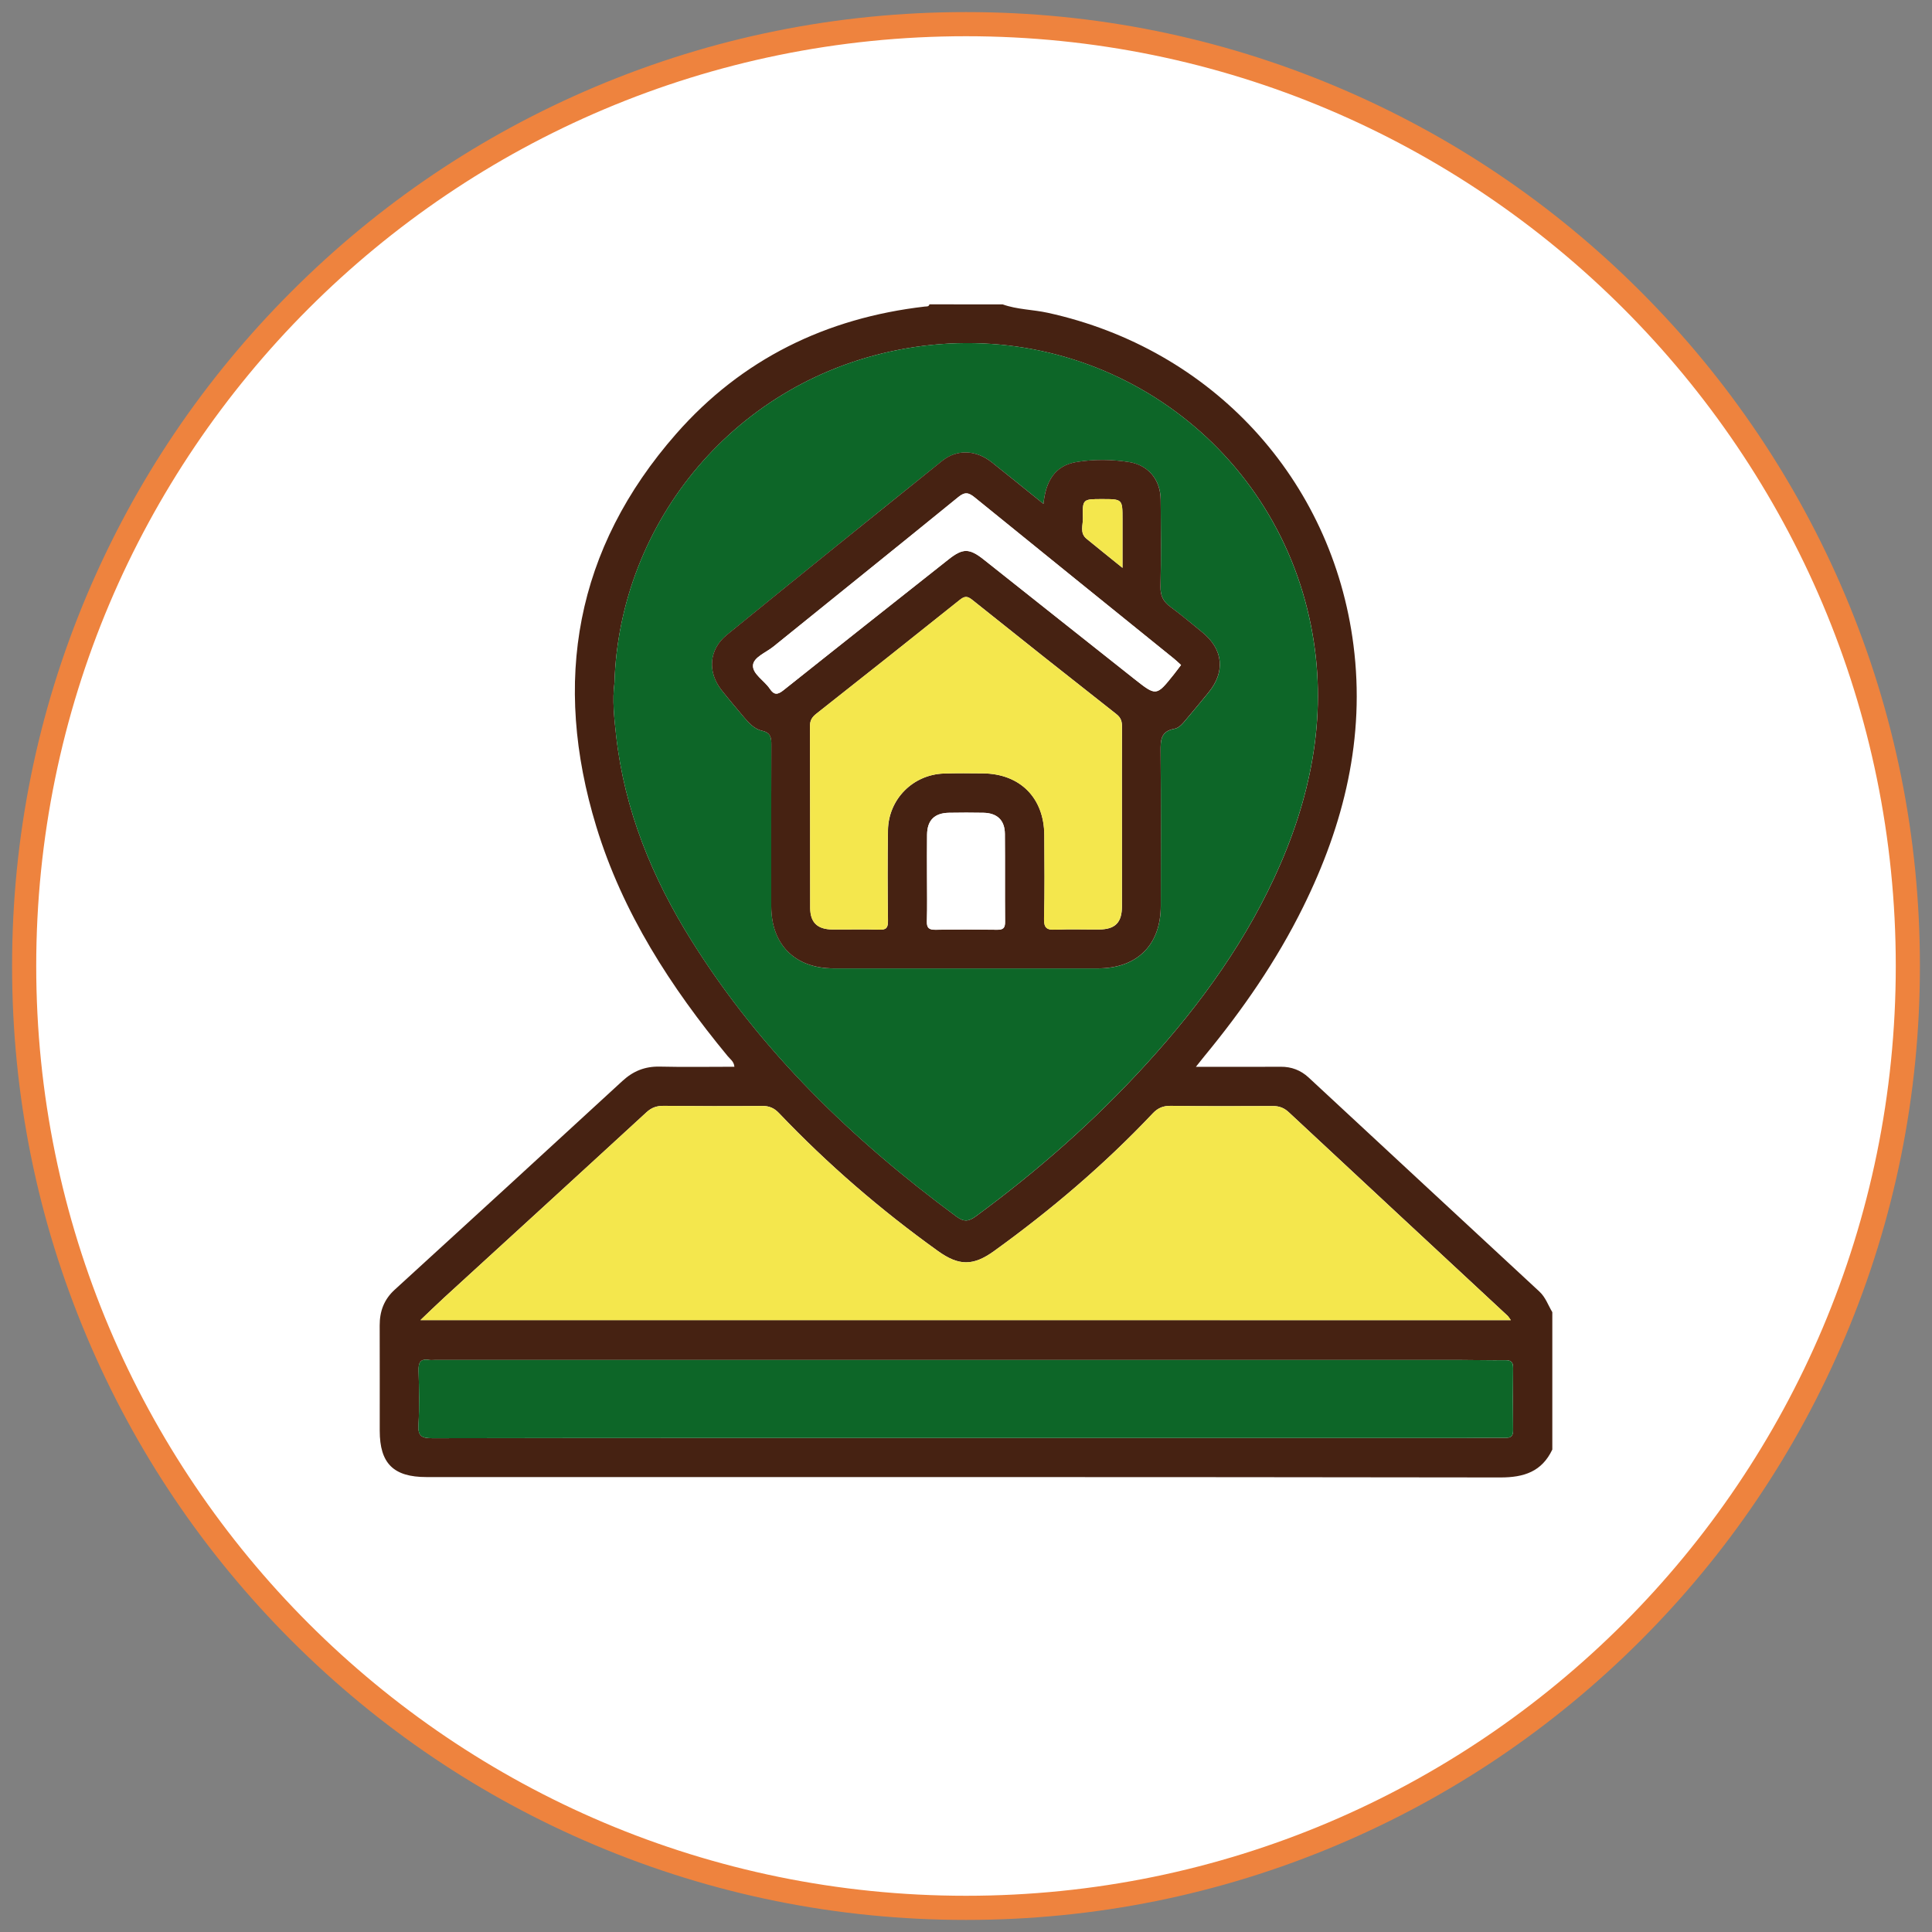
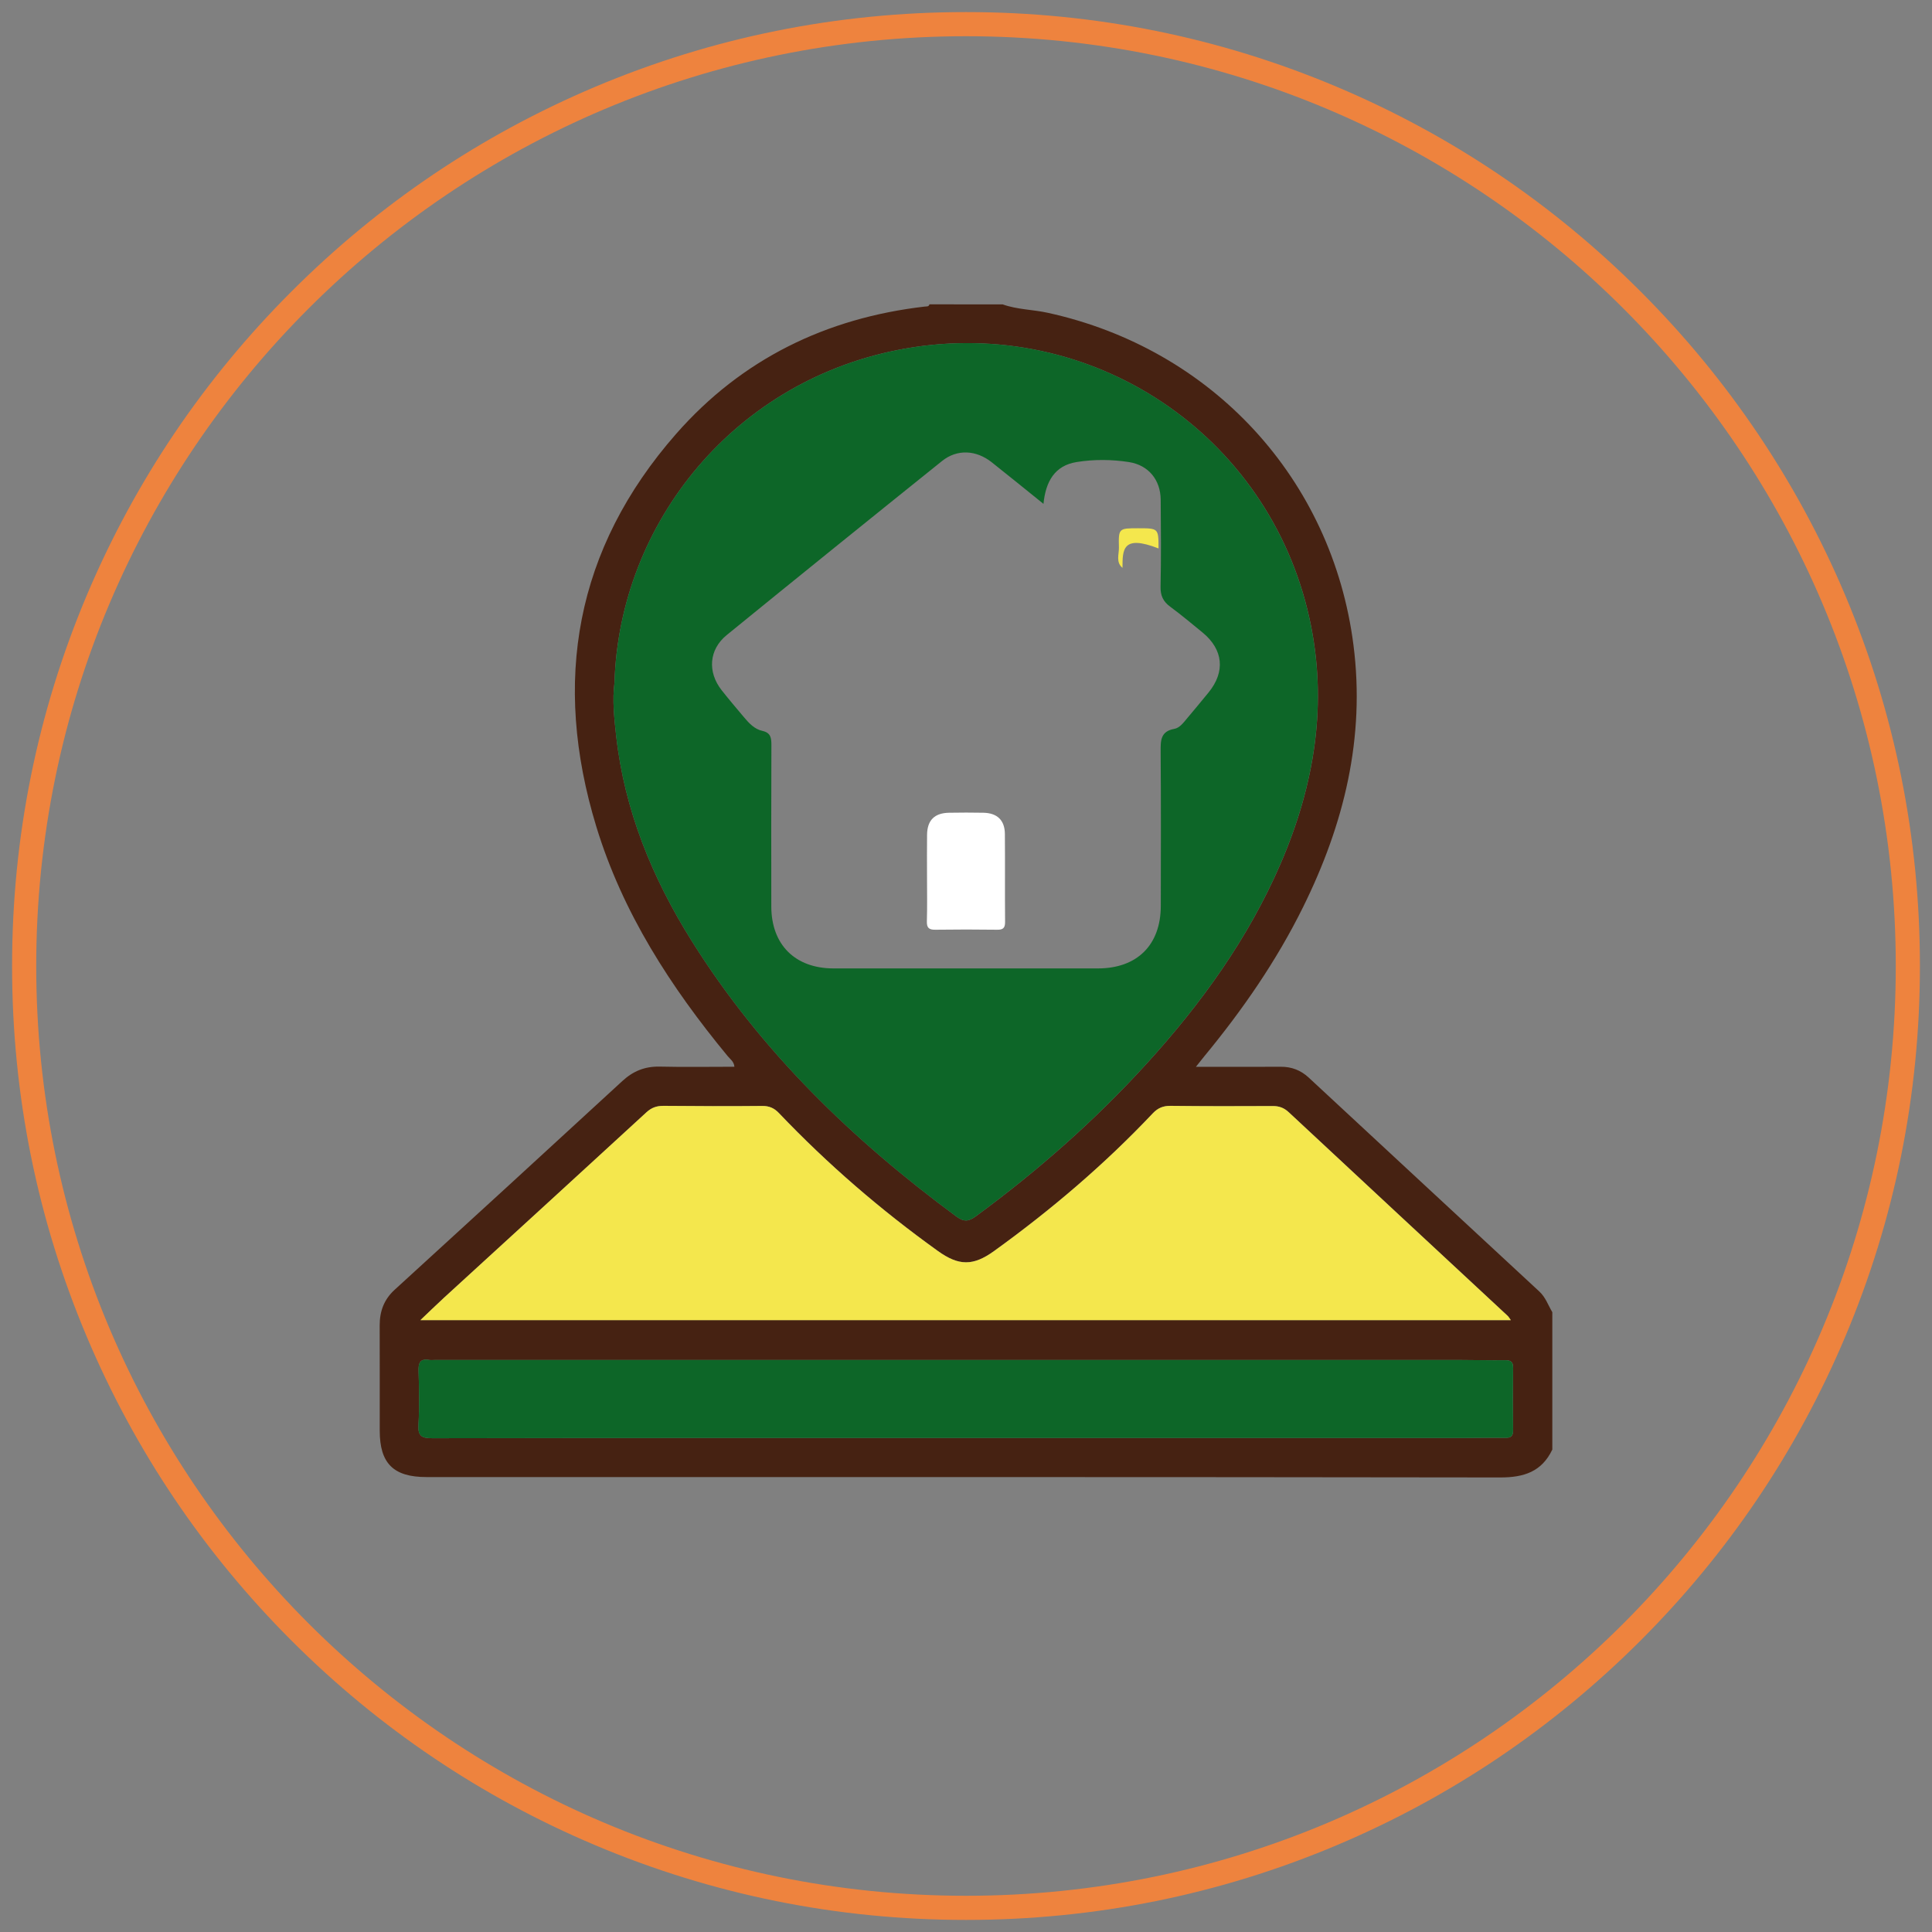
<svg xmlns="http://www.w3.org/2000/svg" version="1.1" id="Layer_1" x="0px" y="0px" viewBox="0 0 400 400" style="enable-background:new 0 0 400 400;" xml:space="preserve">
  <rect x="0" y="0" width="400" height="400" fill="#808080" stroke="none" />
  <style type="text/css">
	.st0{fill:#EE833E;}
	.st1{fill:#248B43;}
	.st2{fill:#28763F;}
	.st3{fill:#F3E852;}
	.st4{fill:#F0801E;}
	.st5{fill:#4A8748;}
	.st6{fill:#E68734;}
	.st7{fill:#E58838;}
	.st8{fill:#F6B93D;}
	.st9{fill:#F4E74D;}
	.st10{fill:#FFFFFF;}
	.st11{fill:#462212;}
	.st12{fill:#0D6628;}
	.st13{fill:#F2EEEF;}
	.st14{clip-path:url(#SVGID_00000178170959850388875990000002549733973159328425_);fill:#FFFFFF;}
	.st15{clip-path:url(#SVGID_00000178170959850388875990000002549733973159328425_);}
	.st16{fill:#043D15;}
	.st17{clip-path:url(#SVGID_00000168816815910964659440000001485780467881816212_);fill:#FFFFFF;}
	.st18{clip-path:url(#SVGID_00000168816815910964659440000001485780467881816212_);}
	.st19{clip-path:url(#SVGID_00000010277778874892083560000007310026356801654196_);fill:#FFFFFF;}
	.st20{clip-path:url(#SVGID_00000010277778874892083560000007310026356801654196_);}
	.st21{clip-path:url(#SVGID_00000094602647097602926760000009687608465316999084_);fill:#FFFFFF;}
	.st22{clip-path:url(#SVGID_00000094602647097602926760000009687608465316999084_);}
</style>
  <g>
    <g>
-       <circle class="st10" cx="200" cy="200" r="195" />
      <path class="st0" d="M200,7.5c106.31,0,192.5,86.19,192.5,192.5S306.31,392.5,200,392.5S7.5,306.31,7.5,200S93.69,7.5,200,7.5     M200,2.5c-26.66,0-52.53,5.22-76.88,15.52C99.6,27.97,78.48,42.21,60.35,60.35C42.21,78.48,27.97,99.6,18.02,123.12    C7.72,147.47,2.5,173.34,2.5,200s5.22,52.53,15.52,76.88c9.95,23.52,24.19,44.64,42.32,62.78c18.14,18.14,39.26,32.38,62.78,42.32    c24.35,10.3,50.22,15.52,76.88,15.52s52.53-5.22,76.88-15.52c23.52-9.95,44.64-24.19,62.78-42.32    c18.14-18.14,32.38-39.26,42.32-62.78c10.3-24.35,15.52-50.22,15.52-76.88s-5.22-52.53-15.52-76.88    c-9.95-23.52-24.19-44.64-42.32-62.78c-18.14-18.14-39.26-32.38-62.78-42.32C252.53,7.72,226.66,2.5,200,2.5L200,2.5z" />
    </g>
    <g>
      <path class="st11" d="M207.59,63.02c3.02,1.08,6.24,1.06,9.34,1.74c34.05,7.46,58.89,34.4,63.29,68.79    c2.46,19.21-1.96,37.11-10.42,54.23c-5.51,11.16-12.55,21.32-20.45,30.9c-0.49,0.59-0.96,1.2-1.75,2.19c1.53,0,2.67,0,3.8,0    c4.58,0,9.16,0.03,13.74-0.01c2.25-0.02,4.17,0.72,5.8,2.23c15.92,14.77,31.83,29.55,47.77,44.31c1.3,1.2,1.81,2.83,2.68,4.27    c0,9.48,0,18.97,0,28.45c-2.18,4.57-5.87,5.78-10.77,5.77c-74.11-0.11-148.22-0.08-222.33-0.08c-6.82,0-9.67-2.82-9.67-9.59    c0-7.27,0.01-14.54-0.01-21.81c-0.01-2.91,0.89-5.37,3.1-7.38c15.75-14.39,31.48-28.79,47.17-43.24c2.23-2.05,4.66-3.02,7.69-2.96    c5.11,0.12,10.23,0.03,15.48,0.03c-0.09-1.09-0.88-1.58-1.39-2.2c-11.79-14.28-21.75-29.67-27.2-47.52    c-9.17-30.03-4.37-57.52,16.56-81.35c13.56-15.44,31.02-23.96,51.46-26.32c0.37-0.04,0.81,0.06,0.95-0.46    C197.47,63.02,202.53,63.02,207.59,63.02z M127.22,141.37c-0.47,3.57-0.06,7.29,0.35,10.96c1.72,15.43,7.47,29.44,15.65,42.49    c14.29,22.82,33.27,41.17,54.81,57.06c1.61,1.18,2.58,0.99,4.05-0.09c12.84-9.42,24.72-19.91,35.43-31.69    c11.27-12.4,20.98-25.87,27.65-41.34c7.04-16.34,9.83-33.25,5.93-50.83c-8.46-38.18-45.18-62.52-83.61-55.77    C152.25,78.35,128.22,108.18,127.22,141.37z M312.8,273.32c-0.35-0.47-0.49-0.73-0.69-0.93c-15.09-14.03-30.2-28.04-45.26-42.1    c-1.01-0.94-2.01-1.31-3.36-1.3c-7.03,0.04-14.06,0.05-21.09-0.04c-1.55-0.02-2.65,0.42-3.72,1.55    c-10.01,10.59-21.05,19.99-32.86,28.51c-4.34,3.13-7.3,3.11-11.65-0.02c-11.84-8.49-22.82-17.97-32.87-28.52    c-1.01-1.06-2.02-1.51-3.5-1.5c-6.79,0.07-13.59,0.04-20.38-0.02c-1.42-0.01-2.49,0.33-3.58,1.34    c-13.94,12.83-27.94,25.6-41.92,38.4c-1.57,1.44-3.09,2.93-4.87,4.62C162.54,273.32,237.53,273.32,312.8,273.32z M199.76,297.72    c34.29,0,68.58,0,102.87,0c3,0,6-0.08,9.01-0.03c1.23,0.02,1.65-0.38,1.64-1.63c-0.06-4.27-0.06-8.53,0-12.8    c0.02-1.23-0.39-1.66-1.63-1.64c-3.08,0.05-6.16-0.05-9.24-0.05c-70.79,0-141.59,0-212.38,0c-0.4,0-0.8,0.05-1.18-0.01    c-1.87-0.31-2.24,0.58-2.19,2.28c0.12,3.71,0.2,7.44-0.02,11.14c-0.15,2.4,0.71,2.8,2.91,2.79    C126.28,297.7,163.02,297.72,199.76,297.72z" />
      <path class="st12" d="M127.22,141.37c0.99-33.19,25.03-63.02,60.25-69.21c38.44-6.76,75.15,17.59,83.61,55.77    c3.9,17.58,1.11,34.49-5.93,50.83c-6.67,15.48-16.39,28.95-27.65,41.34c-10.71,11.78-22.59,22.27-35.43,31.69    c-1.47,1.08-2.44,1.27-4.05,0.09c-21.54-15.88-40.52-34.24-54.81-57.06c-8.17-13.05-13.92-27.06-15.65-42.49    C127.16,148.66,126.75,144.94,127.22,141.37z M216.04,104.32c-3.72-3-7.2-5.83-10.71-8.61c-3.22-2.55-7.17-2.77-10.28-0.27    c-14.9,11.96-29.77,23.97-44.59,36.04c-3.69,3-4.01,7.65-1.06,11.41c1.51,1.92,3.11,3.79,4.68,5.66c1.03,1.23,2.17,2.42,3.75,2.77    c1.76,0.39,1.88,1.46,1.88,2.93c-0.04,11.14-0.04,22.28-0.02,33.42c0.01,7.92,4.93,12.82,12.87,12.83    c18.25,0.01,36.5,0.01,54.75,0c8.12,0,13-4.85,13.02-12.92c0.02-10.66,0.05-21.33-0.03-31.99c-0.02-2.29-0.02-4.18,2.84-4.69    c1.06-0.19,1.83-1.21,2.54-2.06c1.53-1.81,3.04-3.64,4.54-5.47c3.51-4.3,3.05-8.9-1.26-12.43c-2.2-1.8-4.38-3.63-6.67-5.32    c-1.47-1.08-2.05-2.3-2.01-4.16c0.13-6,0.08-12.01,0.03-18.01c-0.04-4.09-2.52-7.14-6.55-7.78c-3.59-0.56-7.27-0.59-10.85-0.01    C218.34,96.39,216.49,99.73,216.04,104.32z" />
      <path class="st9" d="M312.8,273.32c-75.27,0-150.26,0-225.76,0c1.78-1.69,3.3-3.18,4.87-4.62c13.98-12.8,27.97-25.57,41.92-38.4    c1.09-1,2.16-1.35,3.58-1.34c6.79,0.06,13.59,0.09,20.38,0.02c1.48-0.01,2.5,0.44,3.5,1.5c10.05,10.55,21.03,20.02,32.87,28.52    c4.35,3.12,7.31,3.15,11.65,0.02c11.81-8.52,22.86-17.92,32.86-28.51c1.07-1.13,2.17-1.57,3.72-1.55    c7.03,0.08,14.06,0.08,21.09,0.04c1.36-0.01,2.36,0.36,3.36,1.3c15.07,14.06,30.17,28.07,45.26,42.1    C312.32,272.58,312.46,272.85,312.8,273.32z" />
      <path class="st12" d="M199.76,297.72c-36.74,0-73.48-0.02-110.22,0.05c-2.2,0-3.06-0.39-2.91-2.79c0.23-3.7,0.14-7.43,0.02-11.14    c-0.05-1.69,0.32-2.59,2.19-2.28c0.38,0.06,0.79,0.01,1.18,0.01c70.79,0,141.59,0,212.38,0c3.08,0,6.16,0.09,9.24,0.05    c1.24-0.02,1.64,0.41,1.63,1.64c-0.06,4.27-0.06,8.53,0,12.8c0.02,1.25-0.41,1.65-1.64,1.63c-3-0.05-6,0.03-9.01,0.03    C268.35,297.72,234.05,297.72,199.76,297.72z" />
-       <path class="st11" d="M216.04,104.32c0.45-4.6,2.3-7.94,6.86-8.67c3.58-0.58,7.26-0.55,10.85,0.01c4.03,0.63,6.51,3.69,6.55,7.78    c0.06,6,0.1,12.01-0.03,18.01c-0.04,1.87,0.54,3.08,2.01,4.16c2.29,1.68,4.47,3.52,6.67,5.32c4.31,3.53,4.77,8.13,1.26,12.43    c-1.5,1.83-3.01,3.66-4.54,5.47c-0.72,0.85-1.48,1.87-2.54,2.06c-2.86,0.51-2.86,2.4-2.84,4.69c0.09,10.66,0.05,21.33,0.03,31.99    c-0.01,8.08-4.9,12.92-13.02,12.92c-18.25,0.01-36.5,0.01-54.75,0c-7.94-0.01-12.86-4.9-12.87-12.83    c-0.02-11.14-0.02-22.28,0.02-33.42c0.01-1.47-0.12-2.54-1.88-2.93c-1.58-0.35-2.72-1.55-3.75-2.77    c-1.57-1.88-3.16-3.74-4.68-5.66c-2.95-3.75-2.63-8.4,1.06-11.41c14.82-12.07,29.69-24.07,44.59-36.04    c3.11-2.5,7.06-2.28,10.28,0.27C208.84,98.5,212.32,101.33,216.04,104.32z M232.28,169.42c0-6.32-0.02-12.64,0.02-18.96    c0.01-1.09-0.21-1.87-1.16-2.61c-9.99-7.85-19.96-15.75-29.88-23.69c-1.02-0.82-1.59-0.72-2.56,0.05    c-9.86,7.89-19.77,15.74-29.68,23.56c-0.87,0.69-1.32,1.36-1.31,2.53c0.04,12.56,0.01,25.13,0.04,37.69c0.01,3,1.5,4.42,4.57,4.45    c3.24,0.03,6.48-0.08,9.72,0.04c1.51,0.06,1.82-0.43,1.81-1.86c-0.08-6.24-0.1-12.49,0-18.73c0.1-6.43,5.18-11.53,11.58-11.74    c2.68-0.09,5.37-0.06,8.06-0.03c7.71,0.07,12.69,5.06,12.73,12.79c0.03,5.77,0.1,11.54-0.05,17.3c-0.05,1.96,0.6,2.35,2.37,2.27    c3-0.14,6-0.02,9.01-0.04c3.33-0.02,4.73-1.41,4.74-4.77C232.29,181.59,232.28,175.5,232.28,169.42z M244.52,137.68    c-0.54-0.48-0.98-0.92-1.46-1.31c-13.76-11.13-27.53-22.23-41.26-33.39c-1.22-0.99-2-1.21-3.37-0.09    c-12.73,10.38-25.55,20.65-38.32,30.99c-1.52,1.23-4.11,2.19-4.21,3.87c-0.1,1.8,2.36,3.16,3.49,4.86    c0.88,1.32,1.61,1.25,2.83,0.28c11.36-9.06,22.77-18.06,34.17-27.08c2.95-2.33,4.29-2.34,7.29,0.04    c10.39,8.25,20.79,16.5,31.19,24.73c4.53,3.58,4.55,3.56,8.15-0.94C243.51,139.03,243.97,138.4,244.52,137.68z M191.93,181.54    c0,3.08,0.06,6.16-0.03,9.23c-0.04,1.36,0.45,1.75,1.77,1.73c4.26-0.07,8.52-0.06,12.78,0c1.22,0.02,1.65-0.36,1.64-1.61    c-0.05-6.08,0.01-12.15-0.04-18.23c-0.02-2.83-1.58-4.32-4.45-4.38c-2.37-0.05-4.74-0.04-7.1,0c-3.01,0.05-4.52,1.53-4.56,4.51    C191.9,175.7,191.93,178.62,191.93,181.54z M232.4,117.57c0-3.81,0-6.93,0-10.06c0-4.18,0-4.18-4.26-4.18    c-3.98,0-4.04,0-3.94,3.99c0.03,1.41-0.68,3.04,0.74,4.21C227.23,113.41,229.55,115.27,232.4,117.57z" />
-       <path class="st9" d="M232.28,169.42c0,6.08,0.02,12.17-0.01,18.25c-0.01,3.35-1.41,4.74-4.74,4.77c-3,0.02-6.01-0.09-9.01,0.04    c-1.77,0.08-2.42-0.31-2.37-2.27c0.15-5.76,0.08-11.53,0.05-17.3c-0.04-7.73-5.02-12.73-12.73-12.79    c-2.69-0.02-5.37-0.06-8.06,0.03c-6.4,0.22-11.48,5.31-11.58,11.74c-0.1,6.24-0.08,12.48,0,18.73c0.02,1.43-0.3,1.92-1.81,1.86    c-3.23-0.12-6.48-0.01-9.72-0.04c-3.07-0.03-4.56-1.45-4.57-4.45c-0.03-12.56,0-25.13-0.04-37.69c0-1.17,0.44-1.84,1.31-2.53    c9.92-7.82,19.82-15.67,29.68-23.56c0.97-0.77,1.53-0.87,2.56-0.05c9.92,7.94,19.89,15.84,29.88,23.69    c0.94,0.74,1.16,1.52,1.16,2.61C232.26,156.78,232.28,163.1,232.28,169.42z" />
-       <path class="st10" d="M244.52,137.68c-0.55,0.72-1.01,1.35-1.5,1.97c-3.6,4.5-3.62,4.52-8.15,0.94    c-10.41-8.23-20.8-16.48-31.19-24.73c-3-2.38-4.34-2.38-7.29-0.04c-11.39,9.02-22.81,18.02-34.17,27.08    c-1.21,0.97-1.95,1.04-2.83-0.28c-1.13-1.7-3.59-3.06-3.49-4.86c0.09-1.68,2.69-2.64,4.21-3.87    c12.77-10.34,25.58-20.62,38.32-30.99c1.38-1.12,2.15-0.9,3.37,0.09c13.73,11.16,27.5,22.27,41.26,33.39    C243.54,136.76,243.98,137.2,244.52,137.68z" />
      <path class="st10" d="M191.93,181.54c0-2.92-0.03-5.84,0.01-8.76c0.05-2.98,1.56-4.46,4.56-4.51c2.37-0.04,4.74-0.05,7.1,0    c2.87,0.06,4.42,1.55,4.45,4.38c0.05,6.08-0.01,12.15,0.04,18.23c0.01,1.25-0.42,1.63-1.64,1.61c-4.26-0.06-8.52-0.06-12.78,0    c-1.32,0.02-1.81-0.37-1.77-1.73C191.99,187.7,191.93,184.62,191.93,181.54z" />
-       <path class="st9" d="M232.4,117.57c-2.85-2.31-5.17-4.16-7.46-6.04c-1.42-1.17-0.71-2.8-0.74-4.21c-0.1-3.98-0.03-3.99,3.94-3.99    c4.26,0,4.26,0,4.26,4.18C232.4,110.64,232.4,113.77,232.4,117.57z" />
+       <path class="st9" d="M232.4,117.57c-1.42-1.17-0.71-2.8-0.74-4.21c-0.1-3.98-0.03-3.99,3.94-3.99    c4.26,0,4.26,0,4.26,4.18C232.4,110.64,232.4,113.77,232.4,117.57z" />
    </g>
  </g>
</svg>